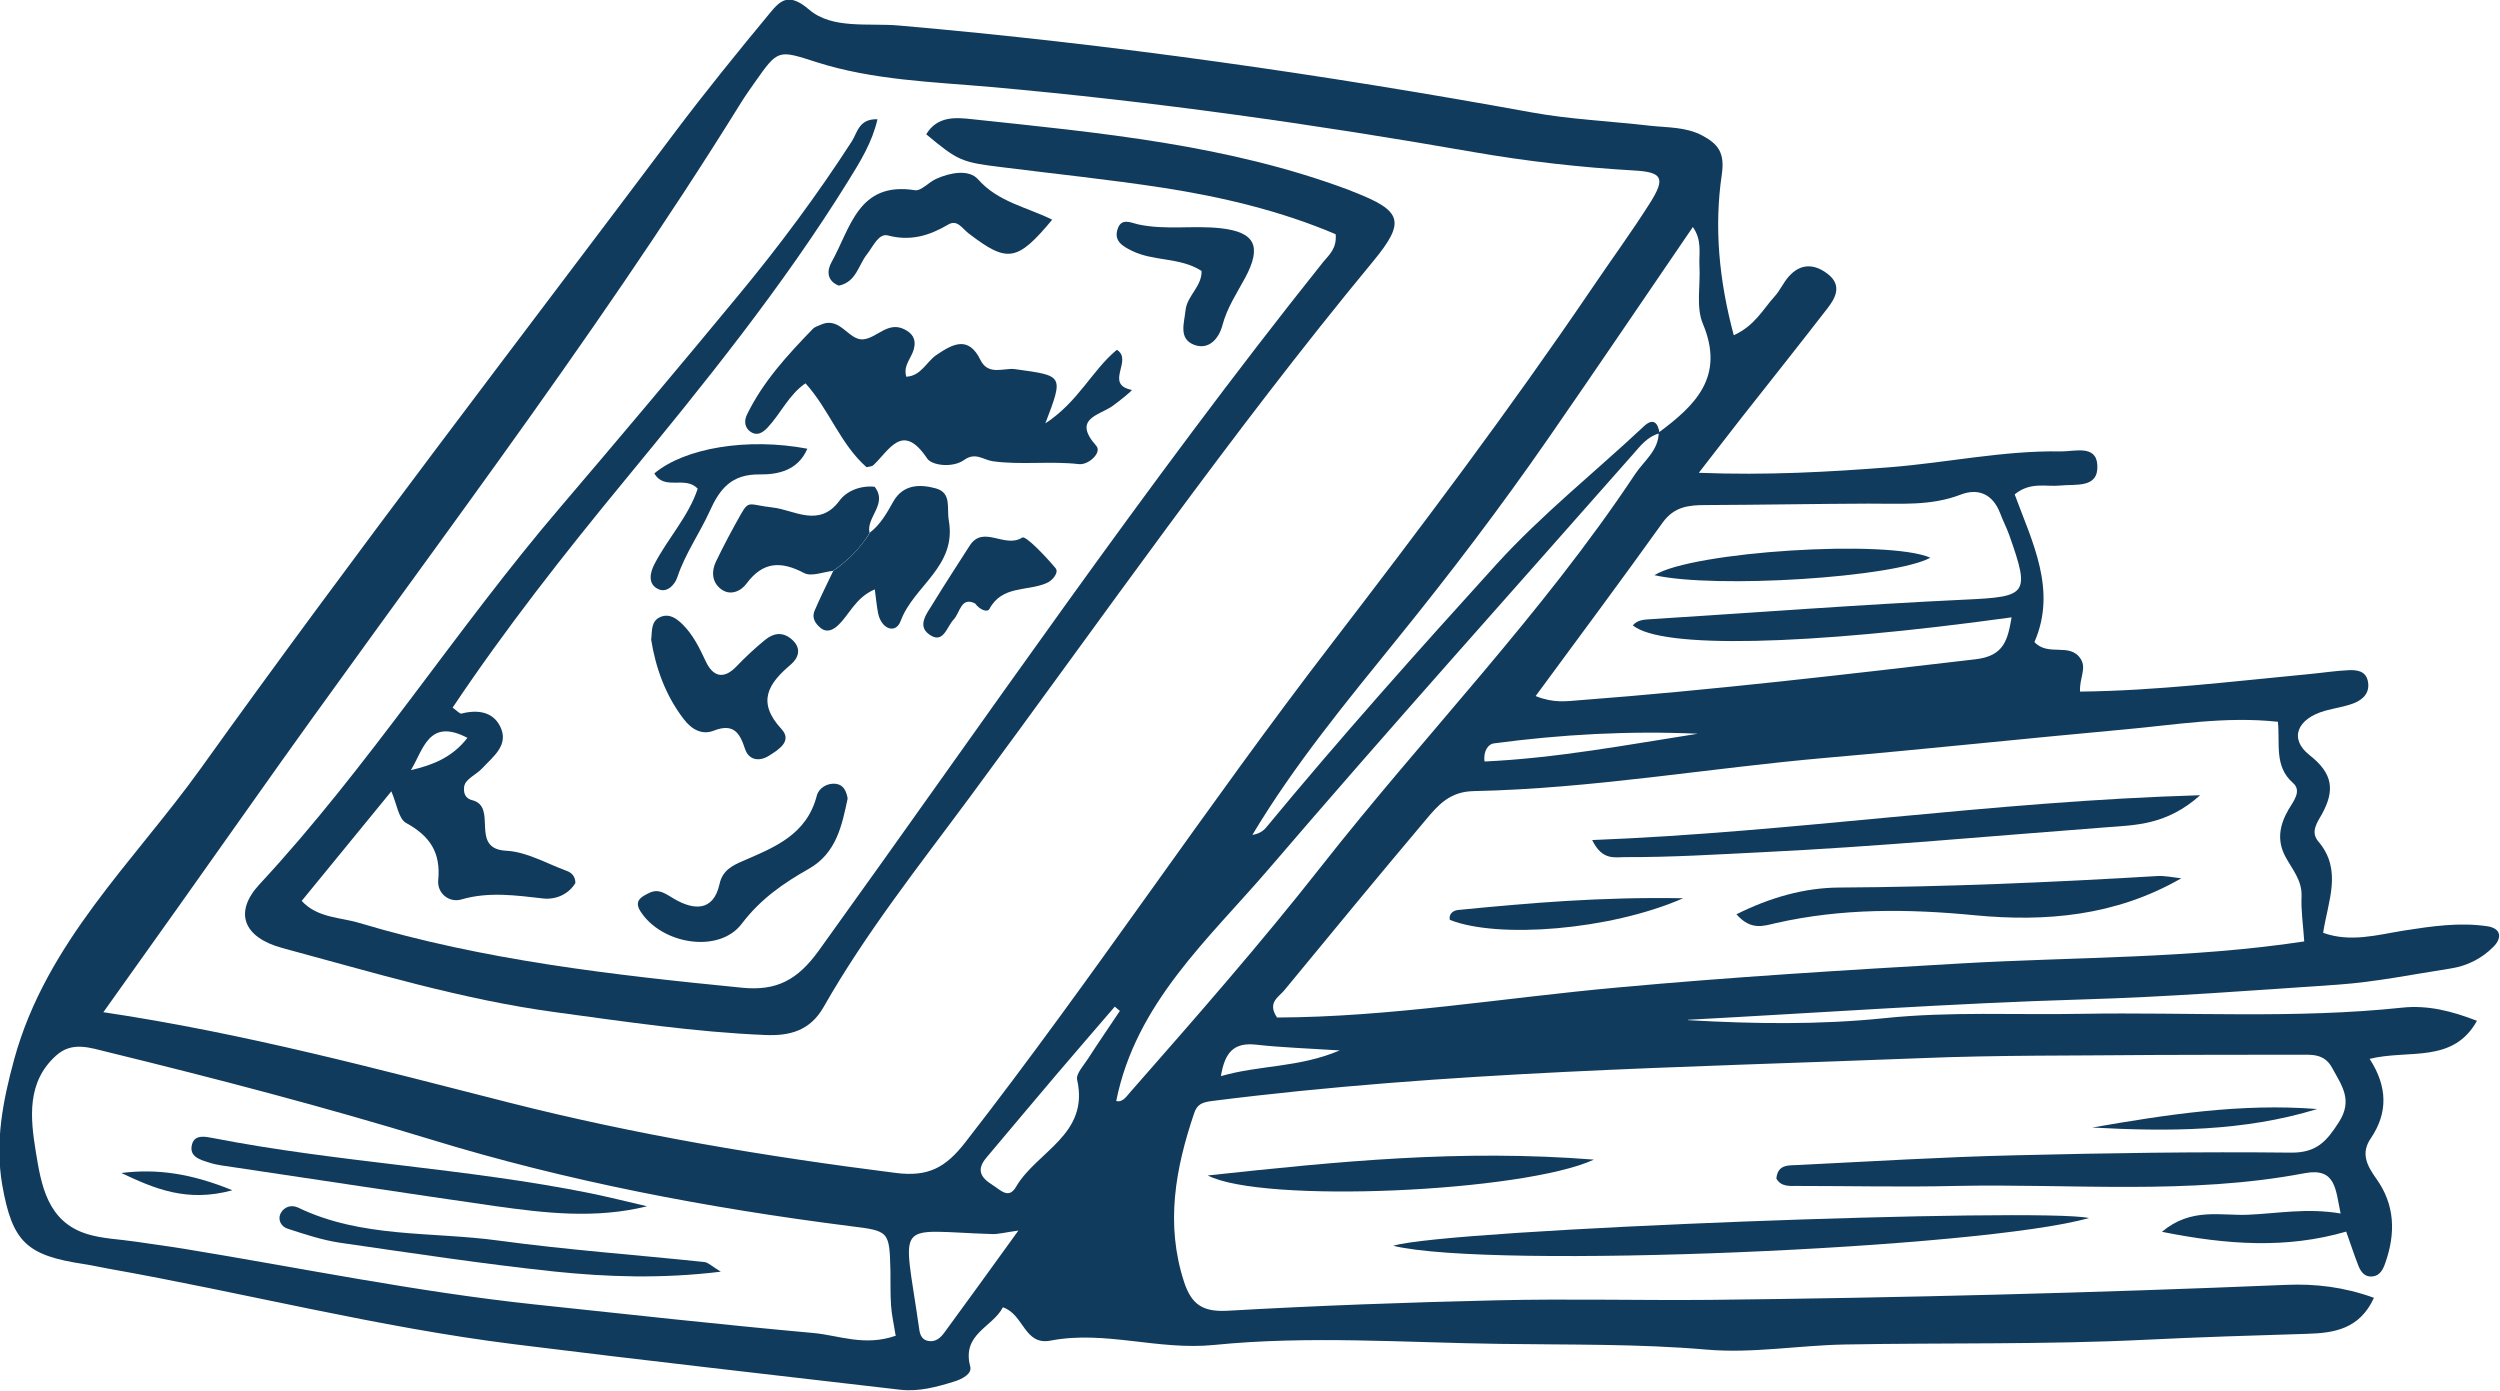
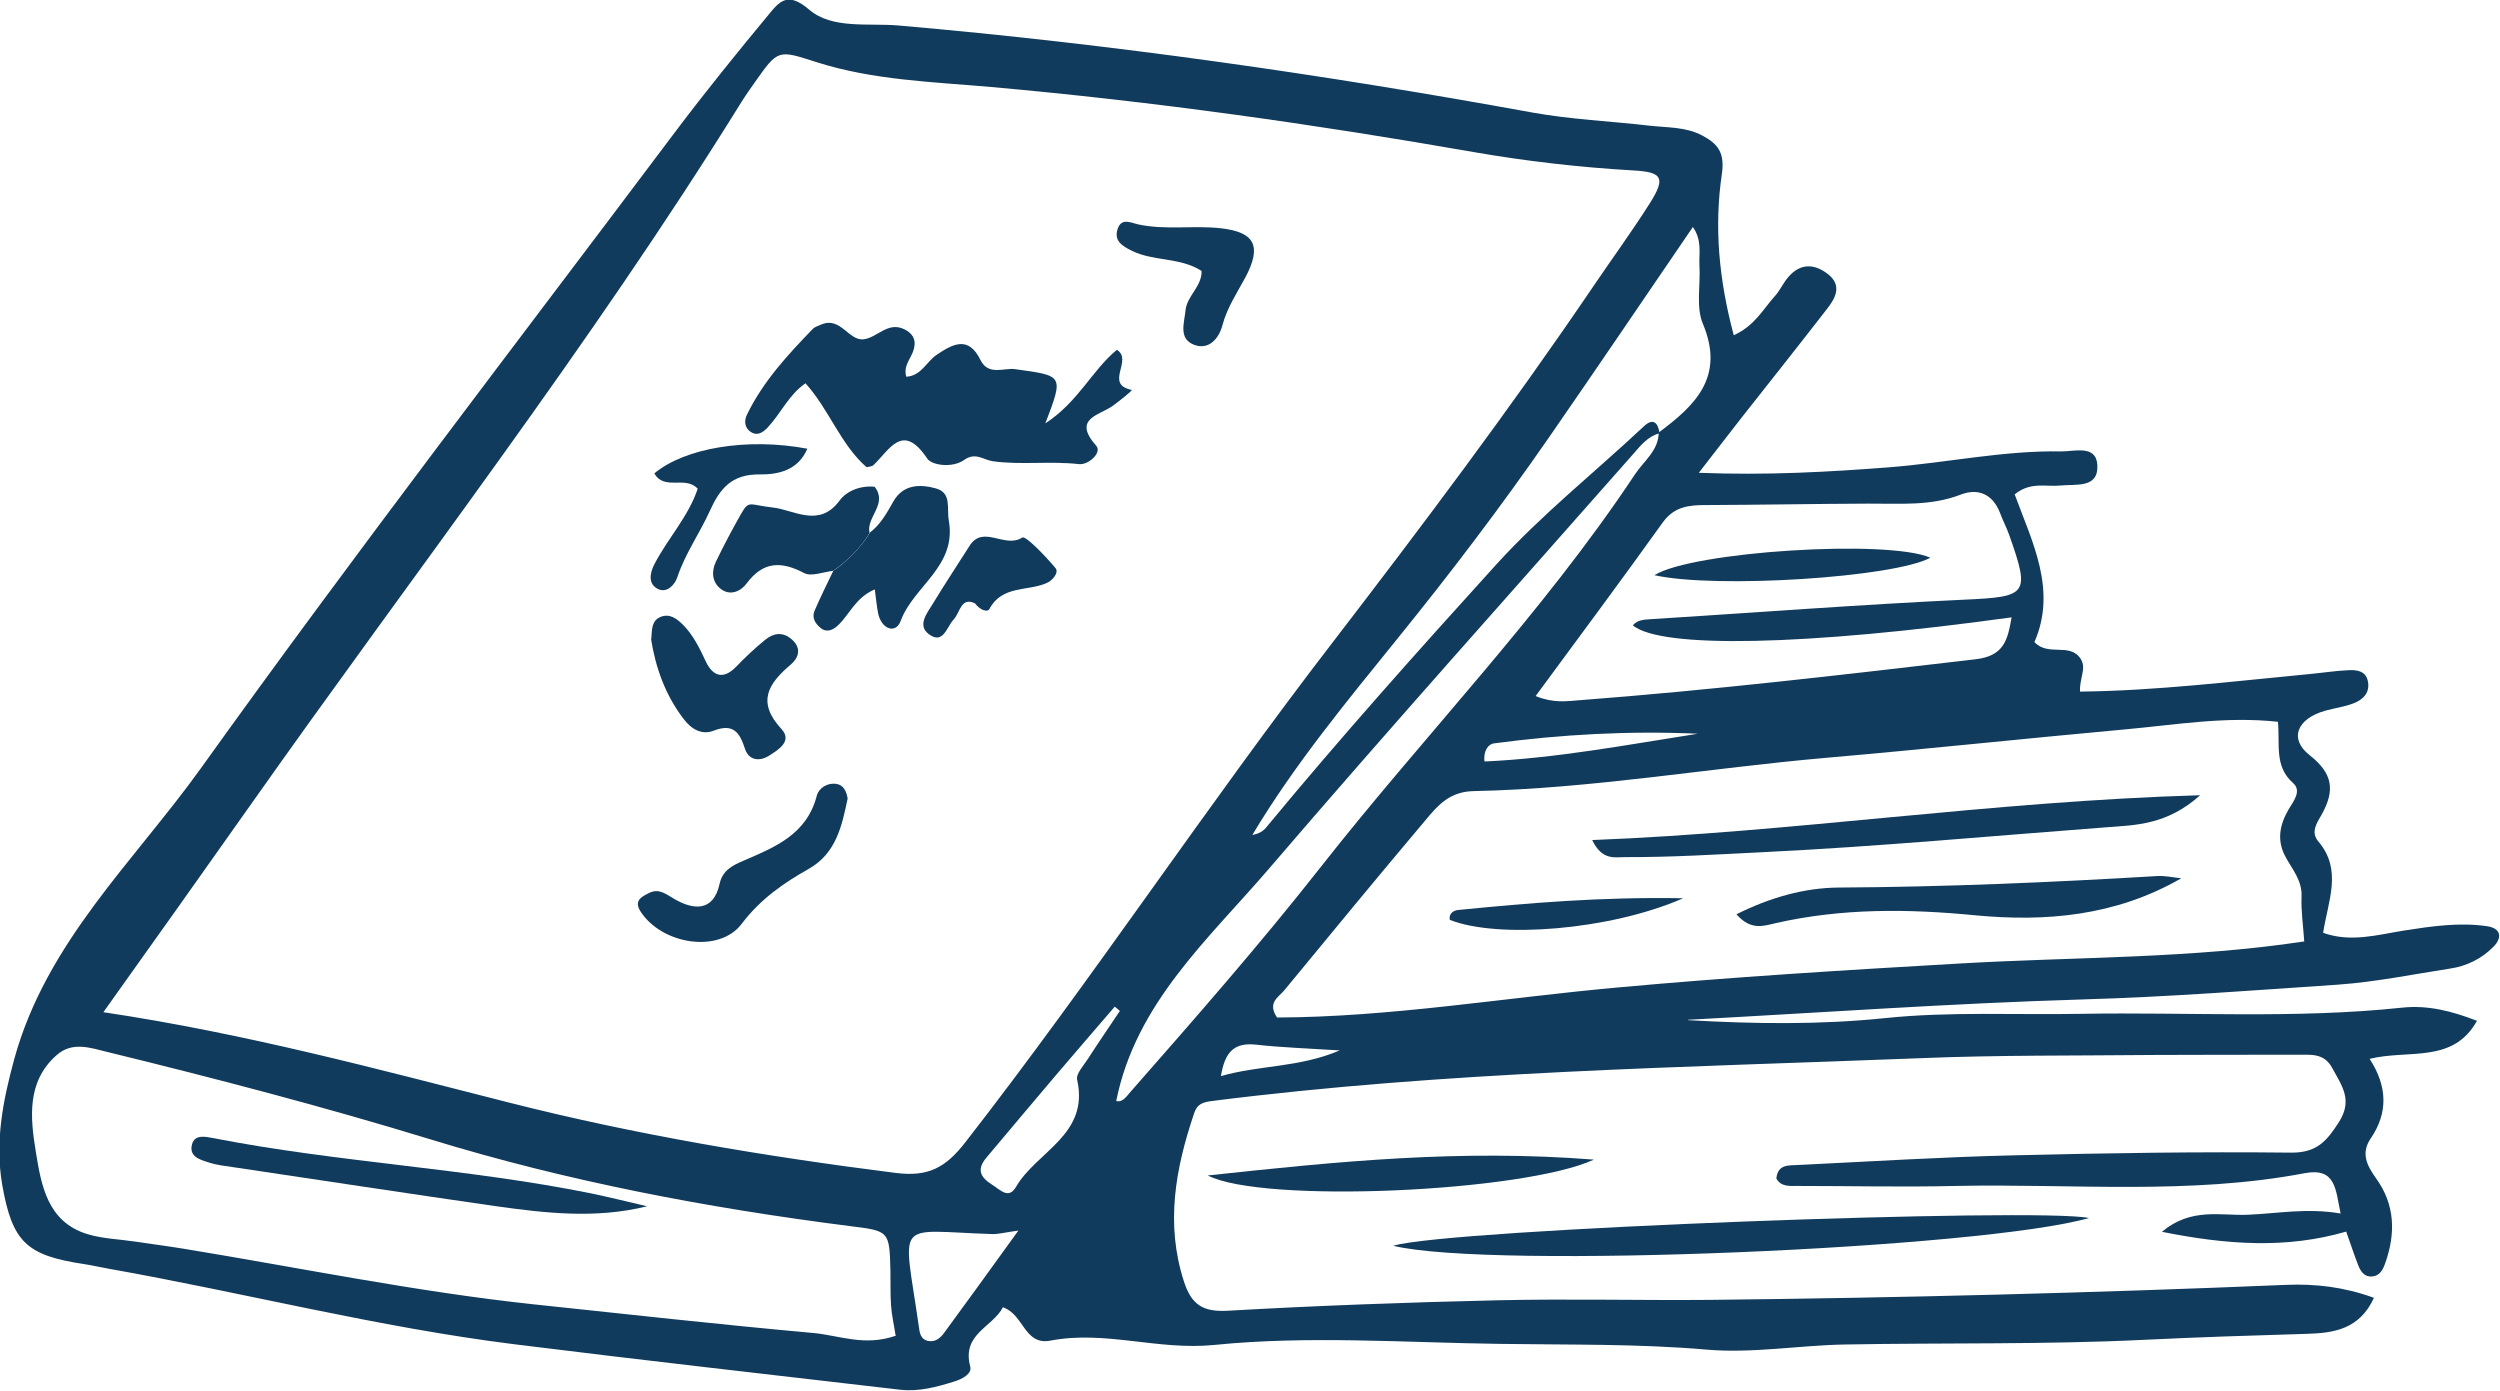
<svg xmlns="http://www.w3.org/2000/svg" id="Layer_1" viewBox="0 0 121.57 67.63">
  <defs>
    <style>.cls-1{fill:#113b5c;stroke-width:0px;}</style>
  </defs>
  <path class="cls-1" d="M82.11,49.61c3.19.18,6.35.23,9.54-.1,3.17-.33,6.38-.15,9.58-.21,5.19-.09,10.39.25,15.58-.3,1.22-.13,2.38.15,3.64.64-1.17,2.1-3.32,1.38-5.22,1.85.87,1.34.9,2.62.06,3.86-.51.74-.18,1.34.26,1.96.92,1.28.95,2.67.44,4.11-.1.29-.25.61-.61.65-.38.05-.58-.22-.7-.53-.2-.51-.37-1.04-.59-1.65-2.89.84-5.77.65-8.96.01,1.43-1.2,2.87-.77,4.19-.83,1.43-.06,2.86-.34,4.5-.06-.25-1.14-.21-2.25-1.75-1.96-5.63,1.07-11.32.5-16.98.62-2.56.06-5.12,0-7.68,0-.38,0-.8.05-1.03-.36.07-.72.62-.63,1.08-.66,3.51-.17,7.01-.39,10.52-.47,4.47-.11,8.95-.18,13.43-.13,1.26.01,1.74-.57,2.33-1.49.68-1.07.14-1.76-.32-2.61-.39-.74-1.02-.66-1.64-.66-2.32,0-4.64,0-6.96.01-3.84.04-7.68,0-11.51.16-11.47.45-22.97.63-34.38,2.08-.48.06-.72.17-.86.59-.91,2.69-1.41,5.39-.49,8.21.36,1.09.9,1.46,2.09,1.4,4.38-.25,8.77-.41,13.16-.51,3.44-.08,6.88.01,10.31-.02,9.35-.1,18.69-.34,28.03-.73,1.42-.06,2.81.1,4.27.63-.7,1.53-1.95,1.71-3.23,1.75-2.63.08-5.26.16-7.89.29-4.87.24-9.75.14-14.62.23-2.23.04-4.48.44-6.69.25-3.35-.29-6.7-.23-10.05-.28-4.64-.06-9.31-.41-13.9.05-2.74.28-5.32-.72-7.97-.21-1.29.25-1.29-1.27-2.32-1.62-.51.98-2.01,1.29-1.59,2.88.1.36-.4.62-.81.74-.84.26-1.69.49-2.59.39-6.25-.73-12.51-1.43-18.75-2.21-6.66-.83-13.17-2.51-19.77-3.68-.39-.07-.78-.16-1.17-.22-2.8-.42-3.49-1.07-3.98-3.84-.36-2.09.02-4.06.58-6.12,1.56-5.69,5.82-9.61,9.07-14.14,7.49-10.46,15.34-20.66,23.06-30.94,1.49-1.98,3.05-3.9,4.63-5.81.51-.62.92-.99,1.9-.15,1.12.96,2.89.64,4.36.77,10.34.9,20.59,2.37,30.8,4.23,1.88.34,3.8.42,5.7.64.87.1,1.76.05,2.57.48.77.41,1.1.84.95,1.88-.38,2.57-.14,5.15.58,7.83,1.02-.46,1.42-1.26,1.98-1.88.27-.29.43-.68.69-.97.58-.66,1.26-.63,1.91-.12.69.54.38,1.15-.03,1.67-1.37,1.77-2.76,3.52-4.14,5.27-.63.8-1.25,1.62-2.11,2.72,3.32.13,6.31-.04,9.29-.27,2.78-.22,5.53-.82,8.33-.77.64.01,1.71-.34,1.76.67.06,1.14-1.04.91-1.81.99-.69.07-1.44-.2-2.21.43.85,2.31,2.07,4.65.96,7.18.68.73,1.72,0,2.25.82.3.47-.07.93-.03,1.59,3.73-.04,7.43-.5,11.13-.85.64-.06,1.27-.16,1.91-.19.39-.02.84.02.95.51.13.57-.22.92-.69,1.1-.44.17-.92.23-1.38.36-1.36.38-1.78,1.36-.76,2.16,1.15.9,1.23,1.72.6,2.87-.22.39-.57.86-.18,1.32,1.19,1.39.48,2.88.24,4.45,1.33.48,2.63.1,3.93-.11,1.35-.21,2.69-.41,4.05-.21.67.1.74.56.3,1-.57.58-1.3.94-2.11,1.06-1.81.28-3.62.65-5.44.78-4.14.28-8.27.6-12.42.72-6.41.19-12.81.65-19.21.99ZM80.65,21.04c1.78-1.32,3.24-2.71,2.16-5.29-.35-.83-.11-1.89-.17-2.85-.03-.57.14-1.21-.32-1.86-2.41,3.53-4.69,6.9-7.01,10.25-2.32,3.35-4.78,6.59-7.35,9.76-2.49,3.08-5.02,6.14-7.06,9.55.31-.05.52-.18.67-.36,3.61-4.37,7.39-8.6,11.2-12.8,2.21-2.43,4.78-4.47,7.17-6.71.43-.41.69-.2.76.34-.58.15-.93.61-1.29,1.02-5.91,6.71-11.88,13.36-17.7,20.15-2.95,3.44-6.48,6.54-7.43,11.3.32.08.5-.23.69-.44,3.16-3.6,6.32-7.2,9.28-10.97,5.03-6.4,10.74-12.26,15.26-19.07.43-.65,1.15-1.15,1.15-2.04ZM5.02,49.22c6.95,1.04,13.33,2.77,19.75,4.4,6.18,1.57,12.47,2.62,18.81,3.42,1.54.19,2.39-.24,3.36-1.49,6.18-7.94,11.73-16.35,17.87-24.32,4.33-5.64,8.6-11.31,12.59-17.19.94-1.39,1.93-2.74,2.83-4.16.77-1.22.62-1.51-.77-1.59-2.63-.15-5.24-.45-7.83-.9-7.77-1.36-15.57-2.46-23.44-3.16-2.84-.25-5.74-.33-8.49-1.21-1.87-.6-1.86-.63-3,.99-.23.33-.46.65-.67.99-7.33,11.82-15.86,22.81-23.86,34.16-2.29,3.25-4.6,6.49-7.15,10.07ZM110.78,35.1c-2.56-.28-5,.15-7.45.37-4.84.44-9.68.96-14.52,1.38-5.72.5-11.39,1.5-17.14,1.62-1.17.02-1.74.68-2.34,1.4-2.32,2.75-4.6,5.52-6.88,8.29-.27.33-.84.59-.35,1.32,5.51-.02,11.02-.96,16.56-1.46,5.56-.51,11.13-.85,16.7-1.17,5.55-.32,11.15-.23,16.69-1.07-.05-.78-.16-1.49-.13-2.19.03-.8-.47-1.33-.8-1.96-.41-.79-.26-1.53.17-2.27.23-.39.66-.9.21-1.29-.92-.81-.62-1.9-.73-2.97ZM43.55,64.93c-.08-.52-.19-.98-.22-1.45-.04-.56-.02-1.12-.03-1.68-.05-1.95-.05-1.94-1.99-2.18-6.9-.88-13.71-2.17-20.36-4.21-5.19-1.59-10.44-2.96-15.71-4.25-.86-.21-1.73-.53-2.5.16-1.46,1.3-1.26,3.07-1,4.68.26,1.6.55,3.41,2.5,4.01.75.23,1.57.25,2.36.37.79.12,1.58.22,2.37.35,5.67.93,11.29,2.09,17.01,2.7,4.52.48,9.03.98,13.56,1.39,1.25.11,2.49.67,4.03.13ZM74.68,33.85c.86.35,1.5.25,2.13.2,6.44-.49,12.84-1.24,19.25-1.99,1.4-.16,1.57-.95,1.76-2.04-10.06,1.39-17.04,1.53-18.42.39.23-.27.55-.28.87-.3,5.09-.32,10.17-.71,15.26-.95,3.05-.14,3.2-.24,2.19-3.1-.13-.38-.32-.73-.46-1.11-.35-.91-1.05-1.23-1.91-.9-1.47.57-2.98.43-4.49.44-2.64.01-5.27.06-7.91.07-.82,0-1.53.07-2.09.84-1.99,2.78-4.03,5.52-6.18,8.44ZM54.47,49.17l-.26-.22c-.95,1.11-1.91,2.21-2.86,3.33-1.13,1.33-2.25,2.67-3.38,4.01-.48.57-.32.95.29,1.33.41.26.79.71,1.15.09,1-1.72,3.57-2.53,2.97-5.2-.07-.29.32-.7.53-1.03.5-.78,1.03-1.54,1.54-2.31ZM49.53,59.84c-.67.09-.98.18-1.28.17-4.81-.15-4.33-.84-3.57,4.49.04.31.08.64.47.71.36.06.6-.17.78-.42,1.12-1.53,2.23-3.06,3.6-4.96ZM72.19,37.03c3.49-.16,6.92-.81,10.37-1.35-3.32-.15-6.63.03-9.92.47-.25.03-.52.35-.45.88ZM65.15,51.08c-1.55-.1-2.82-.14-4.07-.28-1.09-.12-1.52.38-1.71,1.53,1.91-.55,3.77-.4,5.78-1.25Z" />
  <path class="cls-1" d="M67.75,60.58c2.64-.82,31.49-1.87,33.83-1.35-5.16,1.48-29.06,2.51-33.83,1.35Z" />
  <path class="cls-1" d="M58.73,57.16c6.4-.69,12.28-1.28,18.78-.77-3.43,1.58-16.12,2.15-18.78.77Z" />
-   <path class="cls-1" d="M112.68,53.93c-3.58,1.1-7.25,1.1-10.94.9,3.62-.63,7.24-1.19,10.94-.9Z" />
-   <path class="cls-1" d="M42.67,5.8c-.26,1.13-.84,2.06-1.41,2.98-3.21,5.18-7.03,9.9-10.89,14.59-2.94,3.57-5.79,7.2-8.36,11.04.21.15.35.31.43.29.77-.2,1.52-.1,1.88.62.45.9-.33,1.46-.86,2.03-.31.34-.82.51-.89.9-.06.46.19.61.39.66,1.28.32-.16,2.37,1.66,2.46.99.05,1.96.62,2.94.98.22.08.42.25.42.59-.33.55-.96.82-1.57.75-1.34-.15-2.64-.34-3.98.05-.59.17-1.18-.3-1.12-.94.13-1.35-.41-2.15-1.56-2.78-.37-.2-.45-.92-.72-1.54-1.5,1.83-2.9,3.55-4.36,5.33.78.84,1.88.79,2.8,1.07,6.07,1.82,12.33,2.53,18.61,3.15,1.69.17,2.71-.38,3.74-1.81,8.08-11.22,15.87-22.64,24.5-33.45.28-.35.7-.67.63-1.38-2.65-1.13-5.5-1.81-8.4-2.26-2.6-.4-5.22-.67-7.83-1-1.97-.24-2.13-.31-3.68-1.6.55-.91,1.46-.82,2.27-.73,6.19.66,12.39,1.23,18.29,3.44.07.03.15.06.22.09,2.36.92,2.56,1.43.95,3.38-6.93,8.38-13.14,17.3-19.6,26.04-2.47,3.34-5.06,6.6-7.12,10.22-.66,1.16-1.66,1.41-2.83,1.36-3.43-.14-6.82-.65-10.22-1.11-4.52-.61-8.88-1.94-13.27-3.12-1.89-.51-2.38-1.73-1.11-3.1,5.34-5.75,9.55-12.4,14.64-18.35,2.9-3.4,5.78-6.82,8.63-10.27,1.99-2.4,3.85-4.9,5.54-7.52.26-.41.34-1.1,1.25-1.06ZM19.98,37.45c1.04-.24,2.01-.61,2.75-1.57-1.89-.99-2.14.58-2.75,1.57Z" />
  <path class="cls-1" d="M50.8,20.61c1.63-1.05,2.3-2.6,3.51-3.6.81.5-.63,1.67.72,1.95.07.01-.59.54-.94.79-.66.46-1.95.61-.78,1.93.29.33-.38.94-.84.89-1.4-.16-2.82.05-4.19-.14-.48-.07-.84-.46-1.4-.06-.57.4-1.57.26-1.79-.07-1.21-1.81-1.84-.4-2.63.33-.05.05-.15.05-.32.09-1.27-1.11-1.82-2.81-2.97-4.08-.81.55-1.2,1.47-1.85,2.16-.24.25-.51.41-.82.2-.29-.2-.33-.53-.17-.85.78-1.6,1.97-2.89,3.19-4.15.1-.11.27-.15.42-.22.93-.4,1.33.8,2.05.72.66-.07,1.18-.88,1.98-.49.37.18.6.46.47.96-.11.44-.53.79-.37,1.35.73-.04.98-.73,1.47-1.06.81-.55,1.56-.94,2.14.25.38.77,1.14.37,1.67.44,2.37.33,2.39.27,1.47,2.67Z" />
  <path class="cls-1" d="M31.67,31.08c.04-.46,0-.89.45-1.08.44-.18.78.08,1.06.35.52.51.83,1.15,1.14,1.81.33.71.84.92,1.48.26.44-.46.91-.9,1.4-1.3.4-.33.85-.42,1.3-.03.51.44.32.92-.05,1.23-1.1.93-1.66,1.82-.45,3.13.54.58-.13,1-.59,1.29-.46.3-.99.25-1.18-.32-.26-.8-.57-1.26-1.52-.89-.58.23-1.09-.07-1.46-.56-.9-1.17-1.37-2.51-1.59-3.89Z" />
  <path class="cls-1" d="M42.3,25.9c.52-.4.83-.96,1.14-1.51.48-.85,1.31-.85,2.07-.64.78.22.52.94.63,1.57.39,2.23-1.71,3.17-2.34,4.87-.24.66-.94.41-1.1-.37-.07-.36-.1-.72-.16-1.16-.94.4-1.22,1.21-1.78,1.74-.23.22-.54.39-.85.14-.25-.2-.45-.49-.3-.84.28-.65.6-1.29.91-1.94.72-.5,1.32-1.12,1.79-1.86Z" />
-   <path class="cls-1" d="M51.17,10.68c-1.71,2.05-2.18,2.12-4.08.66-.31-.24-.54-.68-.98-.42-.92.54-1.83.82-2.93.53-.45-.12-.72.53-1.01.9-.43.53-.52,1.36-1.38,1.54-.6-.24-.58-.74-.35-1.15.92-1.64,1.29-3.93,4.05-3.49.3.05.67-.39,1.03-.55.68-.31,1.6-.48,2.04.02.98,1.11,2.38,1.35,3.62,1.97Z" />
  <path class="cls-1" d="M42.3,25.9c-.46.75-1.07,1.36-1.79,1.86-.47.05-1.05.29-1.4.11-1.12-.59-2-.58-2.81.51-.27.37-.8.62-1.26.25-.42-.33-.45-.85-.23-1.31.38-.79.79-1.56,1.22-2.32.4-.7.39-.45,1.55-.32,1.02.11,2.25,1.01,3.24-.33.34-.47,1.01-.75,1.71-.68.66.83-.41,1.47-.25,2.23Z" />
  <path class="cls-1" d="M41.22,38.83c-.28,1.32-.55,2.66-1.89,3.42-1.24.7-2.35,1.47-3.26,2.67-1.11,1.47-3.91,1-4.93-.61-.32-.51.05-.7.41-.88.5-.25.81.04,1.25.29.88.51,1.88.66,2.19-.73.14-.66.62-.9,1.13-1.12,1.55-.67,3.11-1.28,3.6-3.18.09-.36.51-.64.95-.57.35.05.49.36.55.71Z" />
  <path class="cls-1" d="M58.42,13.17c-1.04-.67-2.33-.45-3.39-.98-.44-.22-.88-.47-.68-1.06.18-.55.64-.3.99-.22,1.33.29,2.69.04,4.03.19,1.67.19,1.99.88,1.19,2.39-.41.76-.89,1.47-1.12,2.34-.17.63-.66,1.22-1.39.93-.75-.3-.46-1.06-.4-1.67.07-.71.81-1.16.78-1.93Z" />
  <path class="cls-1" d="M33.93,23.77c-.59-.66-1.63.11-2.11-.75,1.48-1.24,4.53-1.75,7.44-1.2-.46,1.08-1.47,1.26-2.31,1.25-1.38-.02-1.95.7-2.44,1.79-.49,1.08-1.19,2.06-1.57,3.2-.12.37-.49.77-.9.6-.55-.23-.44-.8-.22-1.22.65-1.26,1.66-2.32,2.11-3.68Z" />
  <path class="cls-1" d="M47.43,29.35c-.71-.36-.74.45-1.06.78-.34.36-.5,1.23-1.2.71-.58-.43-.09-1.02.19-1.48.58-.95,1.19-1.88,1.79-2.82.66-1.04,1.71.15,2.56-.4.16-.11,1.13.9,1.62,1.49.17.2-.13.6-.45.73-.93.4-2.16.1-2.77,1.26-.09.16-.44.06-.69-.27Z" />
  <path class="cls-1" d="M77.42,40.85c9.81-.38,19.36-1.88,29.57-2.18-1.63,1.46-3.16,1.45-4.57,1.56-5.56.42-11.12.94-16.7,1.21-2.23.11-4.46.25-6.69.24-.51,0-1.12.18-1.61-.84Z" />
  <path class="cls-1" d="M106.07,42.71c-3.21,1.85-6.62,2.12-10.01,1.8-3.28-.32-6.49-.35-9.71.38-.6.14-1.21.37-1.91-.43,1.64-.82,3.31-1.29,4.98-1.3,5.17-.03,10.33-.25,15.49-.56.38-.02.78.07,1.16.11Z" />
  <path class="cls-1" d="M81.85,43.68c-3.56,1.56-9.03,1.98-11.35,1.05-.06-.33.21-.46.41-.48,3.46-.34,6.92-.64,10.94-.57Z" />
  <path class="cls-1" d="M31.46,58.66c-2.51.62-4.95.33-7.38-.01-4.24-.61-8.48-1.26-12.72-1.89-.39-.06-.8-.1-1.17-.22-.44-.14-1.02-.28-.85-.9.13-.48.64-.37,1.01-.3,6.08,1.19,12.3,1.46,18.38,2.69.92.19,1.83.42,2.74.63Z" />
-   <path class="cls-1" d="M35.05,61.84c-2.88.35-5.51.26-8.11-.01-3.48-.37-6.95-.9-10.42-1.4-.86-.13-1.7-.41-2.53-.68-.32-.1-.51-.44-.33-.77.16-.29.5-.41.83-.26,3.1,1.5,6.51,1.16,9.78,1.61,3.31.45,6.65.69,9.98,1.04.19.02.37.21.8.47Z" />
-   <path class="cls-1" d="M5.9,57.04c1.75-.22,3.42.03,5.4.84-2.22.61-3.81-.09-5.4-.84Z" />
  <path class="cls-1" d="M93.87,27.12c-1.75.96-10.44,1.52-13.42.85,1.83-1.15,11.34-1.76,13.42-.85Z" />
</svg>